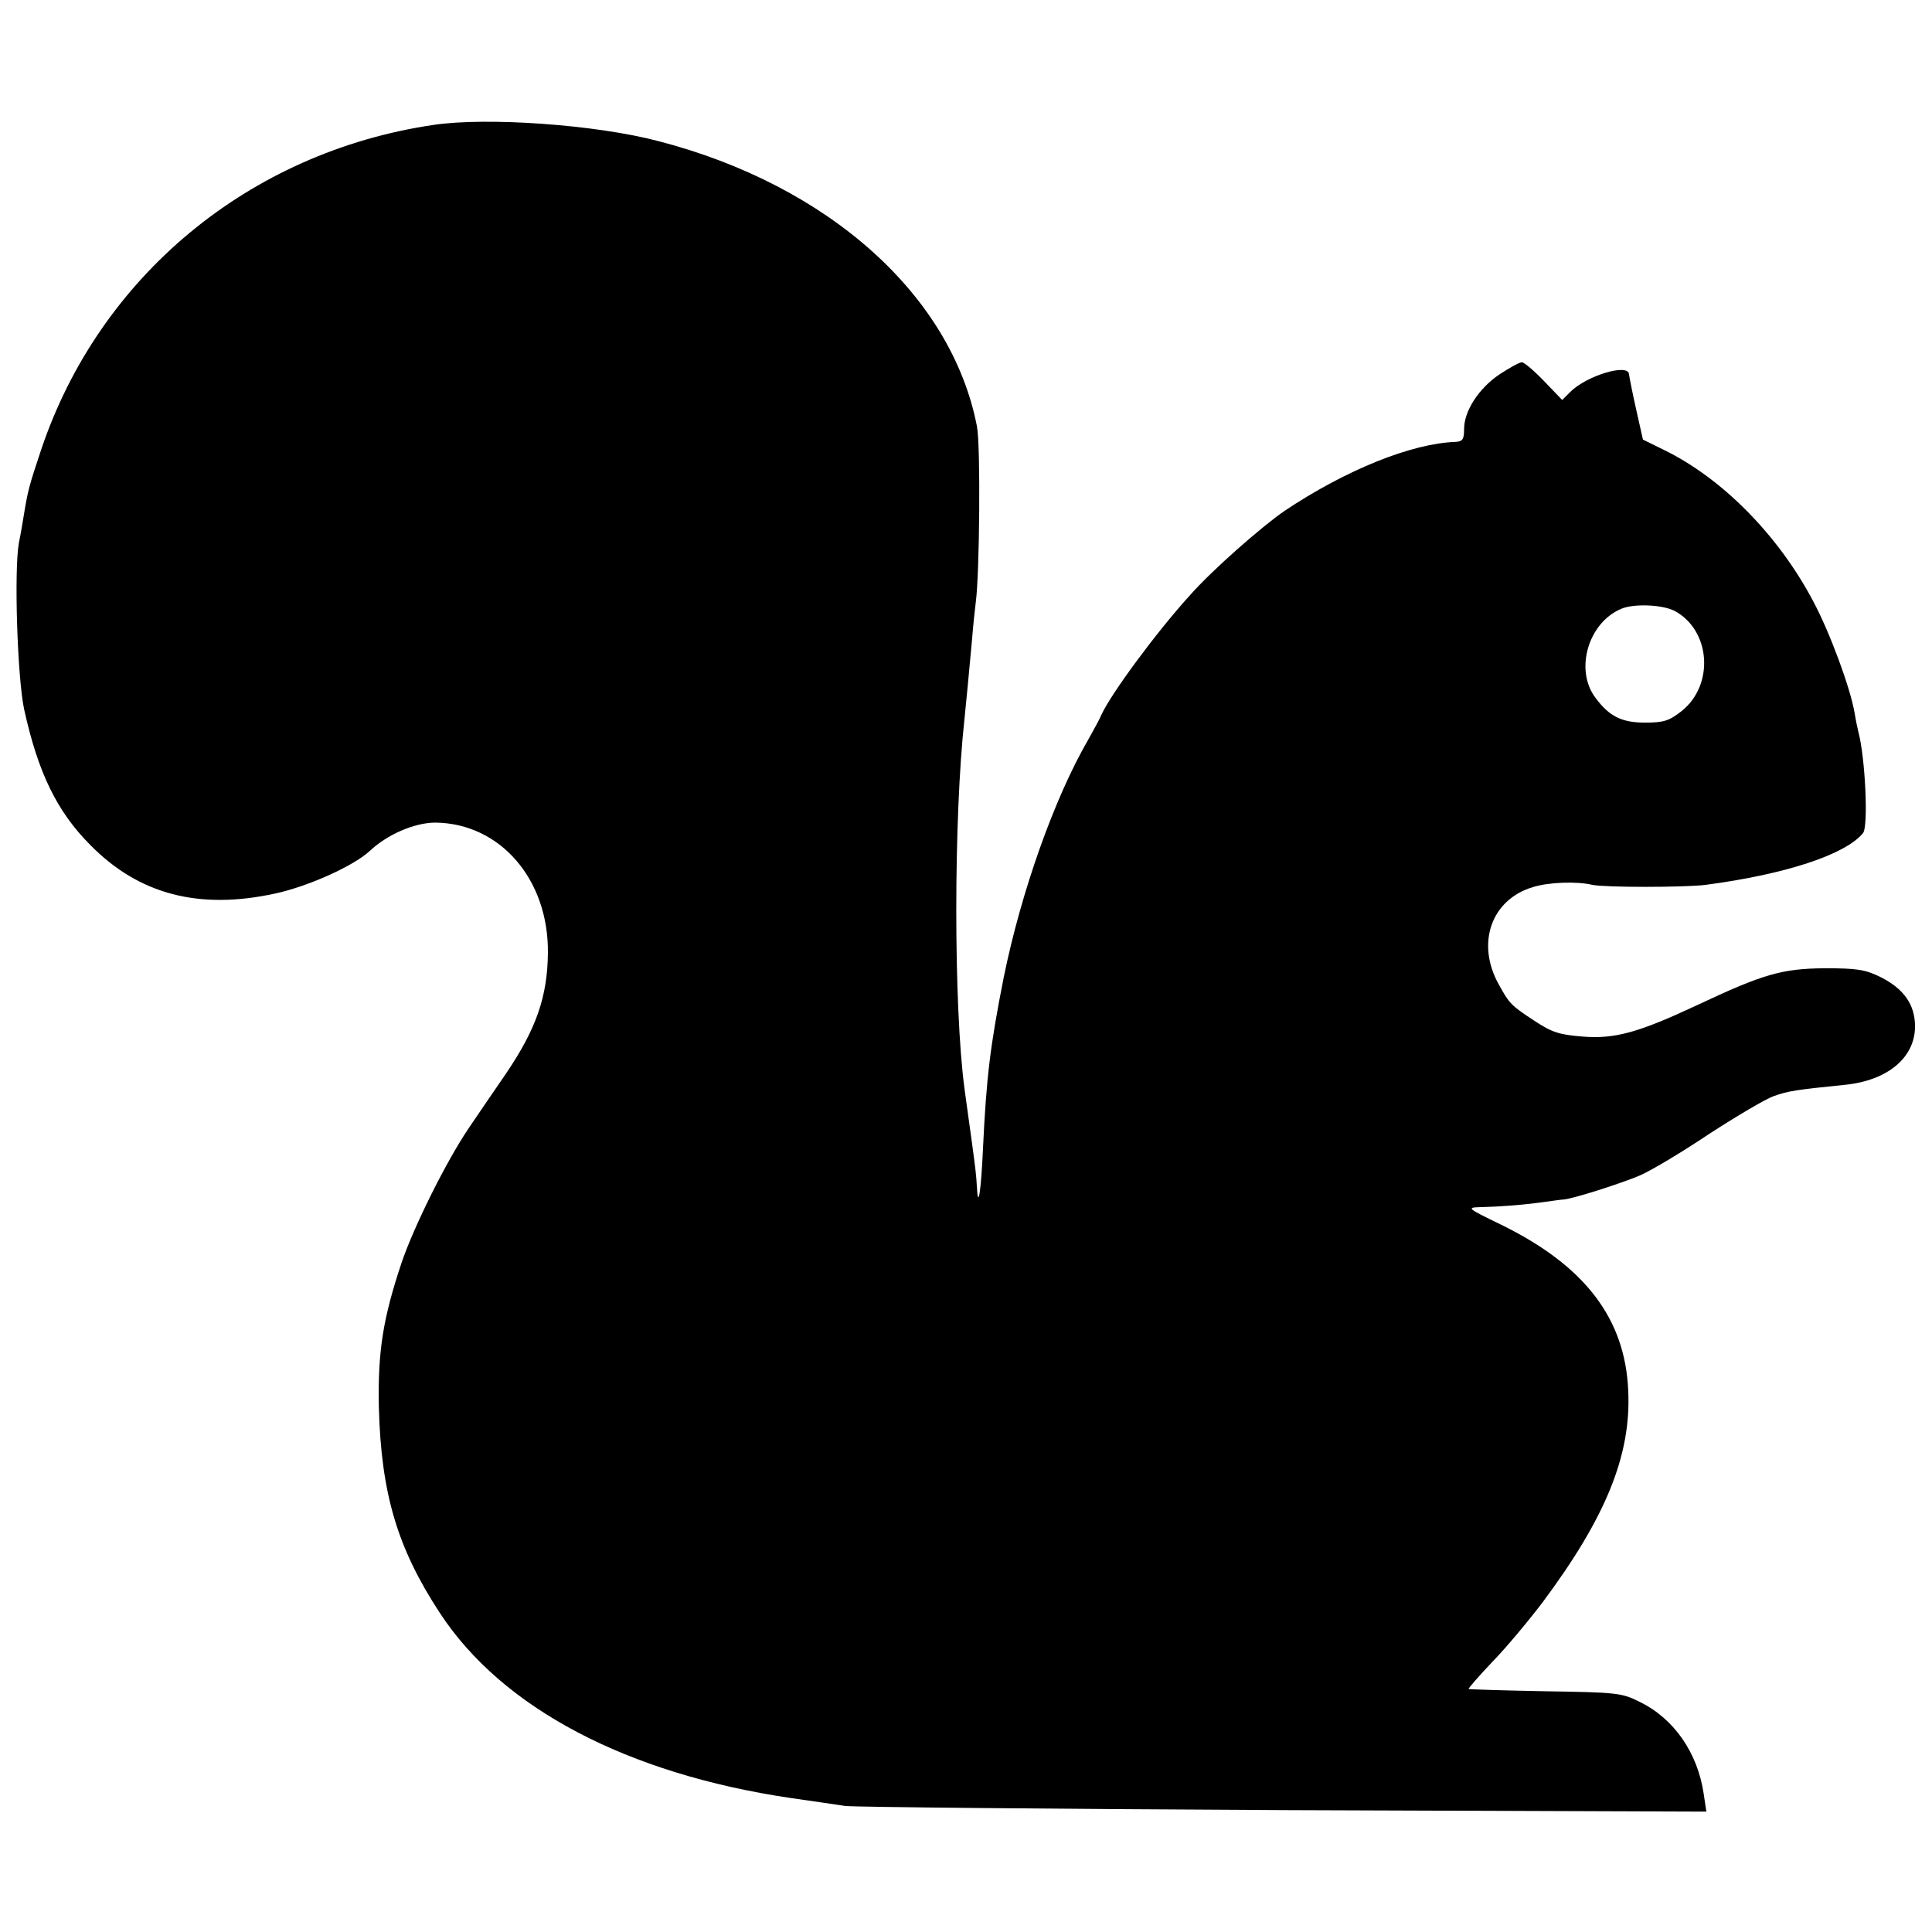
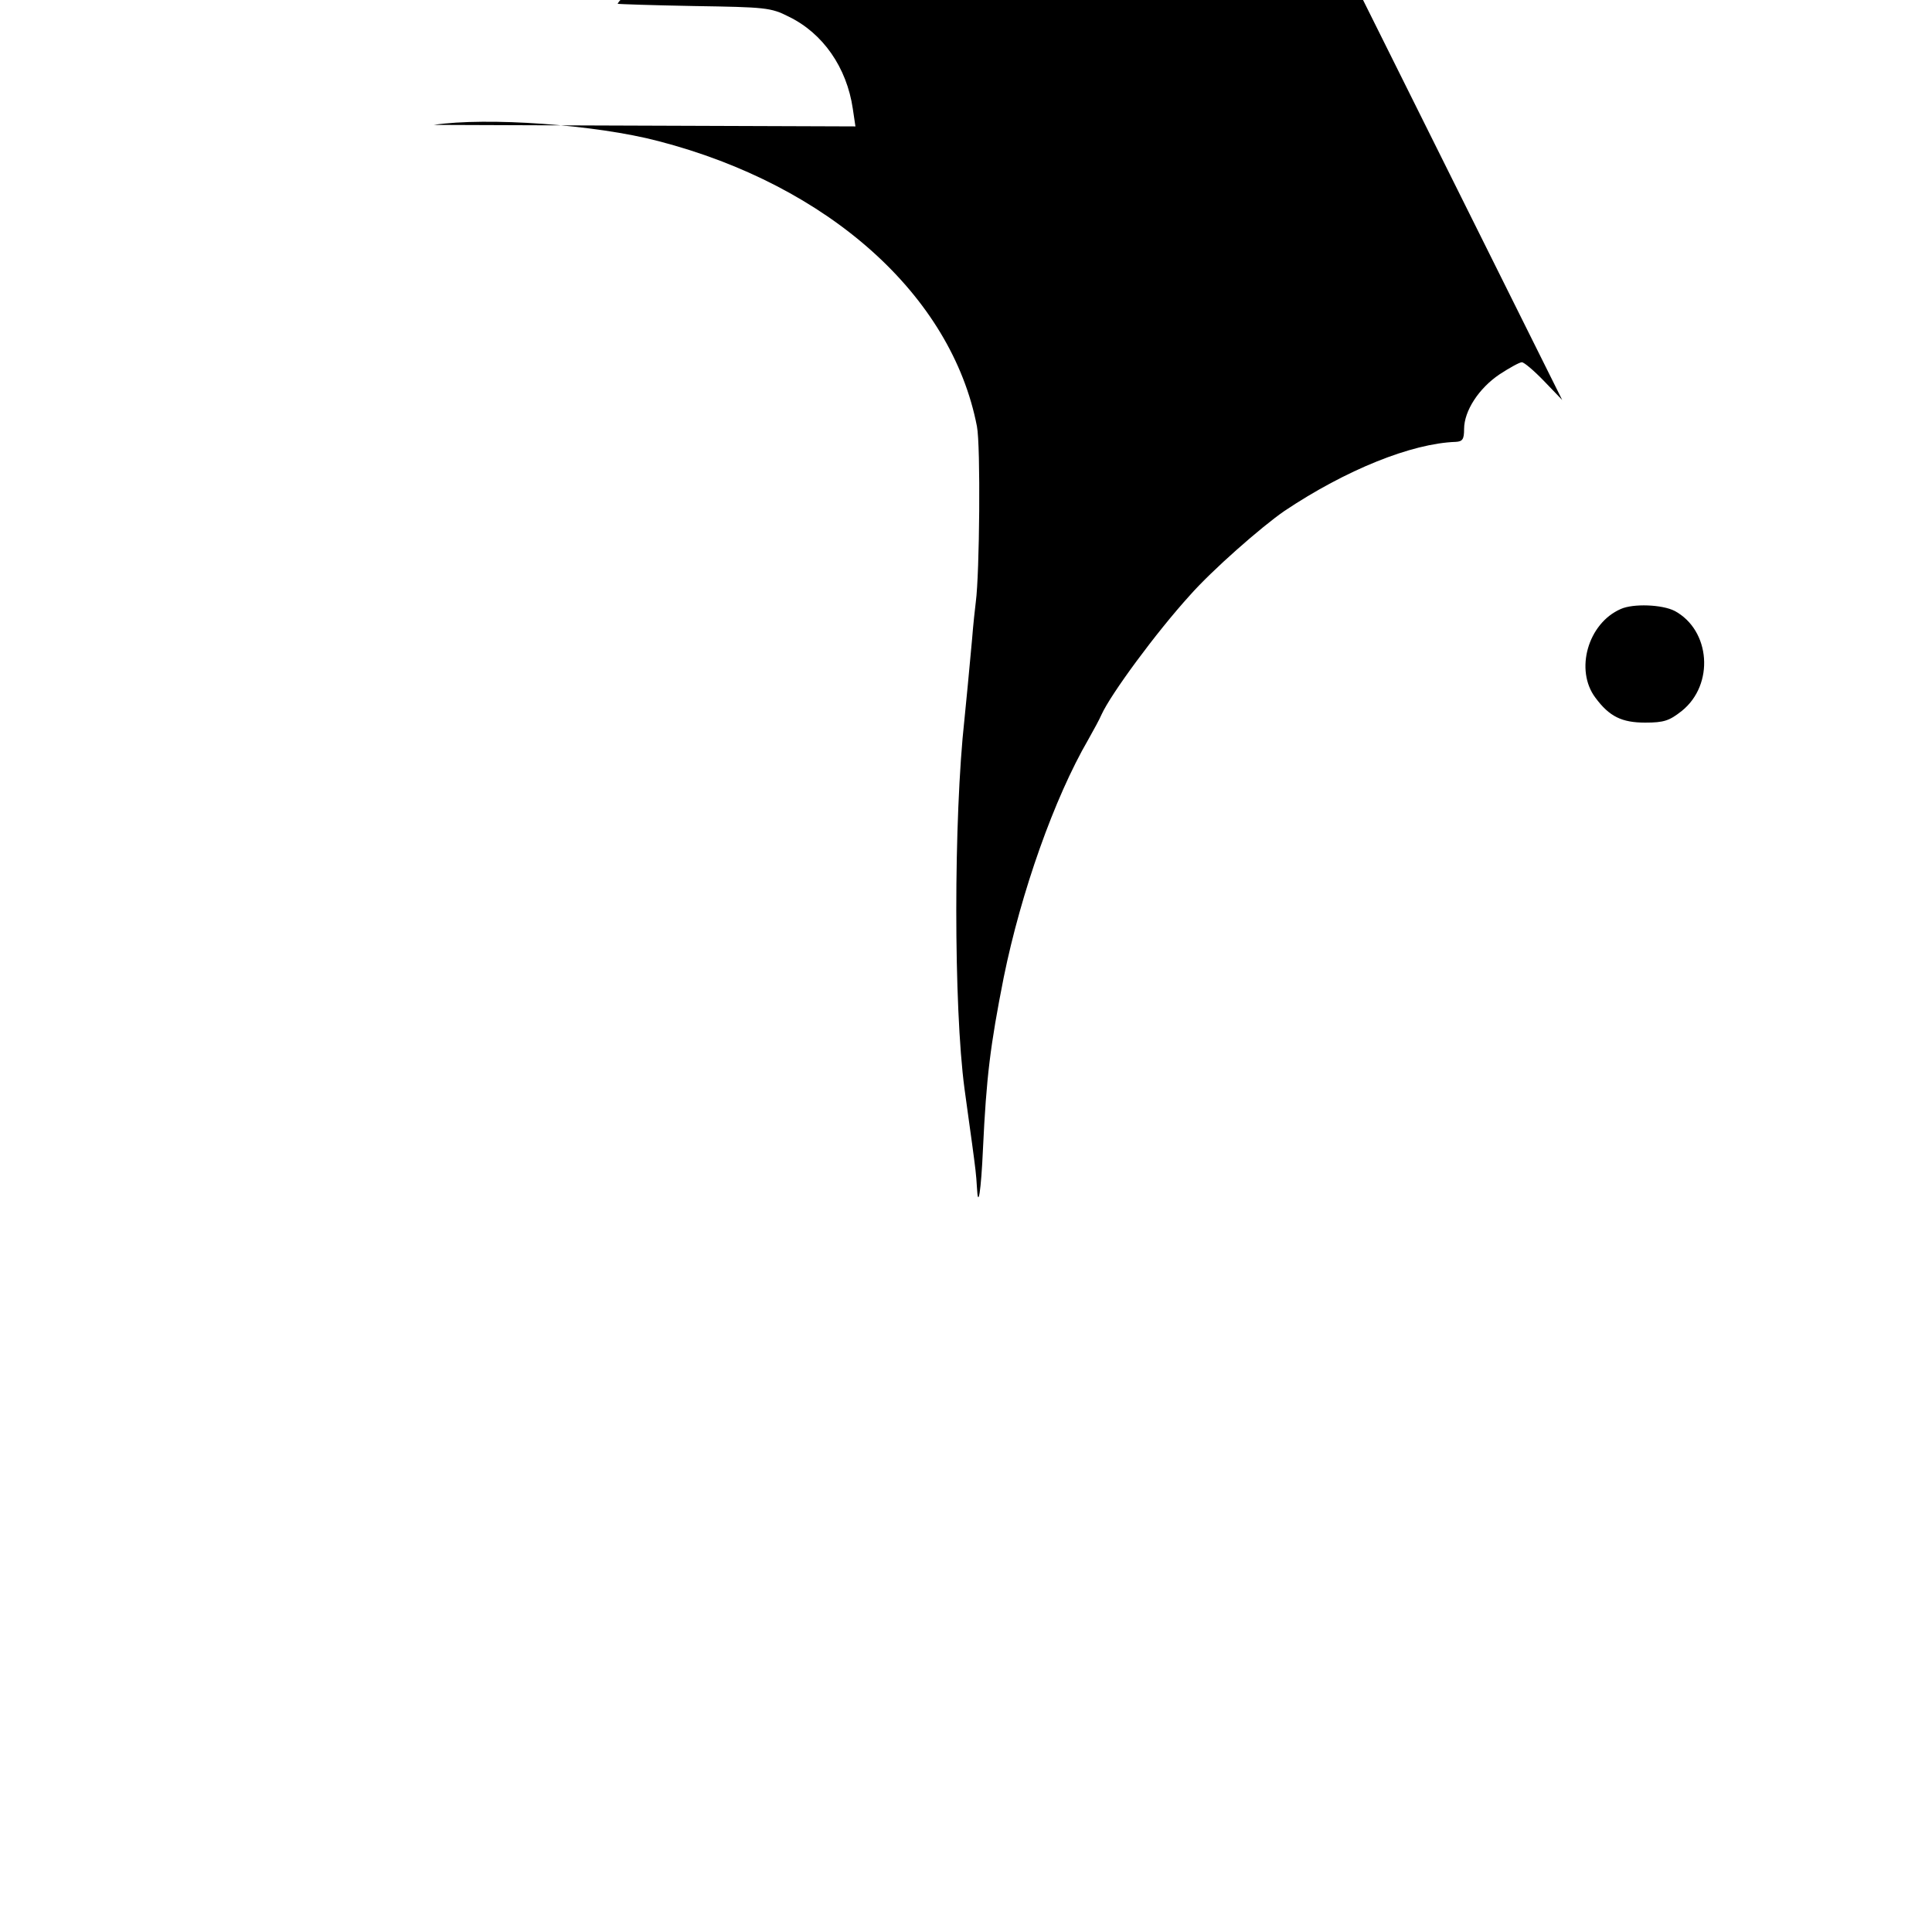
<svg xmlns="http://www.w3.org/2000/svg" version="1" width="682.667" height="682.667" viewBox="0 0 512 512">
-   <path d="M114.9 33.1c-48.9 7.2-88.6 40.2-104 86.1-3.1 9.3-3.5 10.7-4.5 16.8-.3 1.9-.9 5.5-1.4 7.9-1.3 7.3-.4 35.7 1.4 44.1 3.7 16.8 8.7 27.1 17.6 36 12.8 13 28.7 17.2 48.9 12.8 8.8-1.9 20.8-7.3 25.1-11.3 4.7-4.4 11.9-7.5 17.4-7.5 17.2.2 30 15.1 29.8 34.5-.1 11.6-3.1 20.2-11.1 32-3 4.4-7.5 10.9-9.9 14.5-5.9 8.7-14.6 26.2-17.8 35.7-4.9 14.7-6.3 23.4-6 38.2.6 22.9 4.9 37.4 16.2 54.6 16.5 25.2 49.6 42.6 93 49 5.5.8 11.9 1.7 14.4 2.1 2.5.3 54.8.8 116.4 1.1l111.8.4-.7-4.7c-1.6-10.9-7.9-20-17-24.4-4.7-2.4-6.2-2.5-25-2.8-11-.2-20.1-.5-20.3-.6-.1-.2 2.7-3.4 6.3-7.2 3.7-3.8 9.7-11 13.4-15.9 16.6-22.3 23.4-38.8 22.6-55.9-.8-19.2-11.5-33.2-33.8-44.1-9.1-4.4-9.1-4.5-5.2-4.6 4.8-.1 11.5-.6 17-1.4 2.2-.3 4.3-.6 4.7-.6 2.4-.1 15.5-4.3 20.4-6.4 3.2-1.4 11.5-6.4 18.5-11.1 7.1-4.6 14.7-9.1 16.9-9.9 3.9-1.4 6.1-1.7 18.8-3 11.4-1.1 18.7-7.2 18.7-15.5 0-5.8-3-10-9.2-13.1-4.1-2-6.3-2.3-14.8-2.3-11.2.1-16.2 1.5-33.8 9.8-15.4 7.2-21.7 9-30.3 8.3-6.2-.5-8.1-1.1-12.8-4.2-6.1-4-6.6-4.5-9.4-9.6-6.1-10.9-2-22.5 9-25.8 4.1-1.3 11.6-1.6 15.8-.6 3.3.7 24.3.7 30 0 21.2-2.8 37-8 41.7-13.7 1.5-1.7.6-20.1-1.2-26.8-.2-.8-.7-3.1-1-5-1.1-6.6-6.6-21.5-11-29.7-9.3-17.6-24.2-32.6-39.6-40.1l-5.5-2.7-1.8-8c-1-4.4-1.8-8.6-1.9-9.3-.1-3-11.2.3-15.6 4.7L414 106l-4.8-5c-2.7-2.8-5.3-5-5.9-5-.6 0-3.3 1.5-5.9 3.2-5.5 3.7-9.4 9.7-9.4 14.5 0 2.7-.4 3.3-2.2 3.4-11.7.4-29.1 7.4-45.4 18.3-6.1 4.2-19.2 15.7-25.1 22.4-8.9 9.8-20.9 26.1-23.4 31.6-.5 1.2-2.1 4.1-3.5 6.6-9 15.5-17.8 40.4-22.4 63-3.6 18.2-4.6 26.5-5.5 45.4-.5 11.2-1.3 16.4-1.6 10.3-.2-3.5-.4-5-1.3-11.7-.8-6-1.2-8.4-2-14.5-2.9-21.7-2.9-71.7 0-98 .5-4.7 1.1-11.4 2-21 .3-3.9.8-8.4 1-10 1-7.4 1.3-41.4.3-46.5-6.7-34.7-39.3-63.9-84.4-75.6-16.7-4.4-45.5-6.4-59.6-4.3zm328.9 128.8c9.5 5.1 10.6 19.5 1.9 26.5-3.3 2.6-4.7 3.1-9.7 3.1-6.2 0-9.5-1.6-13.2-6.6-5.5-7.3-2-19.7 6.7-23.5 3.3-1.5 11-1.2 14.3.5z" />
+   <path d="M114.9 33.1l111.8.4-.7-4.7c-1.6-10.9-7.9-20-17-24.4-4.7-2.4-6.2-2.5-25-2.8-11-.2-20.1-.5-20.3-.6-.1-.2 2.7-3.4 6.3-7.2 3.7-3.8 9.7-11 13.4-15.9 16.6-22.3 23.4-38.8 22.6-55.9-.8-19.2-11.5-33.2-33.8-44.1-9.1-4.4-9.1-4.5-5.2-4.6 4.8-.1 11.5-.6 17-1.4 2.2-.3 4.3-.6 4.7-.6 2.4-.1 15.5-4.3 20.4-6.4 3.2-1.4 11.5-6.4 18.5-11.1 7.1-4.6 14.7-9.1 16.9-9.9 3.9-1.4 6.1-1.7 18.8-3 11.4-1.1 18.7-7.2 18.7-15.5 0-5.8-3-10-9.2-13.1-4.1-2-6.3-2.3-14.8-2.3-11.2.1-16.2 1.5-33.8 9.8-15.4 7.2-21.7 9-30.3 8.3-6.2-.5-8.1-1.1-12.8-4.2-6.1-4-6.6-4.5-9.4-9.6-6.1-10.9-2-22.5 9-25.8 4.1-1.3 11.6-1.6 15.8-.6 3.3.7 24.3.7 30 0 21.2-2.8 37-8 41.7-13.7 1.5-1.7.6-20.1-1.2-26.8-.2-.8-.7-3.1-1-5-1.1-6.6-6.6-21.5-11-29.7-9.3-17.6-24.2-32.6-39.6-40.1l-5.5-2.7-1.8-8c-1-4.4-1.8-8.6-1.9-9.3-.1-3-11.2.3-15.6 4.7L414 106l-4.8-5c-2.7-2.8-5.3-5-5.9-5-.6 0-3.3 1.5-5.9 3.2-5.5 3.7-9.4 9.7-9.4 14.5 0 2.7-.4 3.3-2.2 3.4-11.7.4-29.1 7.4-45.4 18.3-6.1 4.2-19.2 15.7-25.1 22.4-8.9 9.8-20.9 26.1-23.4 31.6-.5 1.2-2.1 4.1-3.5 6.6-9 15.5-17.8 40.4-22.4 63-3.6 18.2-4.6 26.5-5.5 45.4-.5 11.2-1.3 16.4-1.6 10.3-.2-3.5-.4-5-1.3-11.7-.8-6-1.2-8.4-2-14.5-2.9-21.7-2.9-71.7 0-98 .5-4.7 1.1-11.4 2-21 .3-3.9.8-8.4 1-10 1-7.4 1.3-41.4.3-46.5-6.7-34.7-39.3-63.9-84.4-75.6-16.7-4.4-45.5-6.4-59.6-4.3zm328.9 128.8c9.5 5.1 10.6 19.5 1.9 26.5-3.3 2.6-4.7 3.1-9.7 3.1-6.2 0-9.5-1.6-13.2-6.6-5.5-7.3-2-19.7 6.7-23.5 3.3-1.5 11-1.2 14.3.5z" />
</svg>